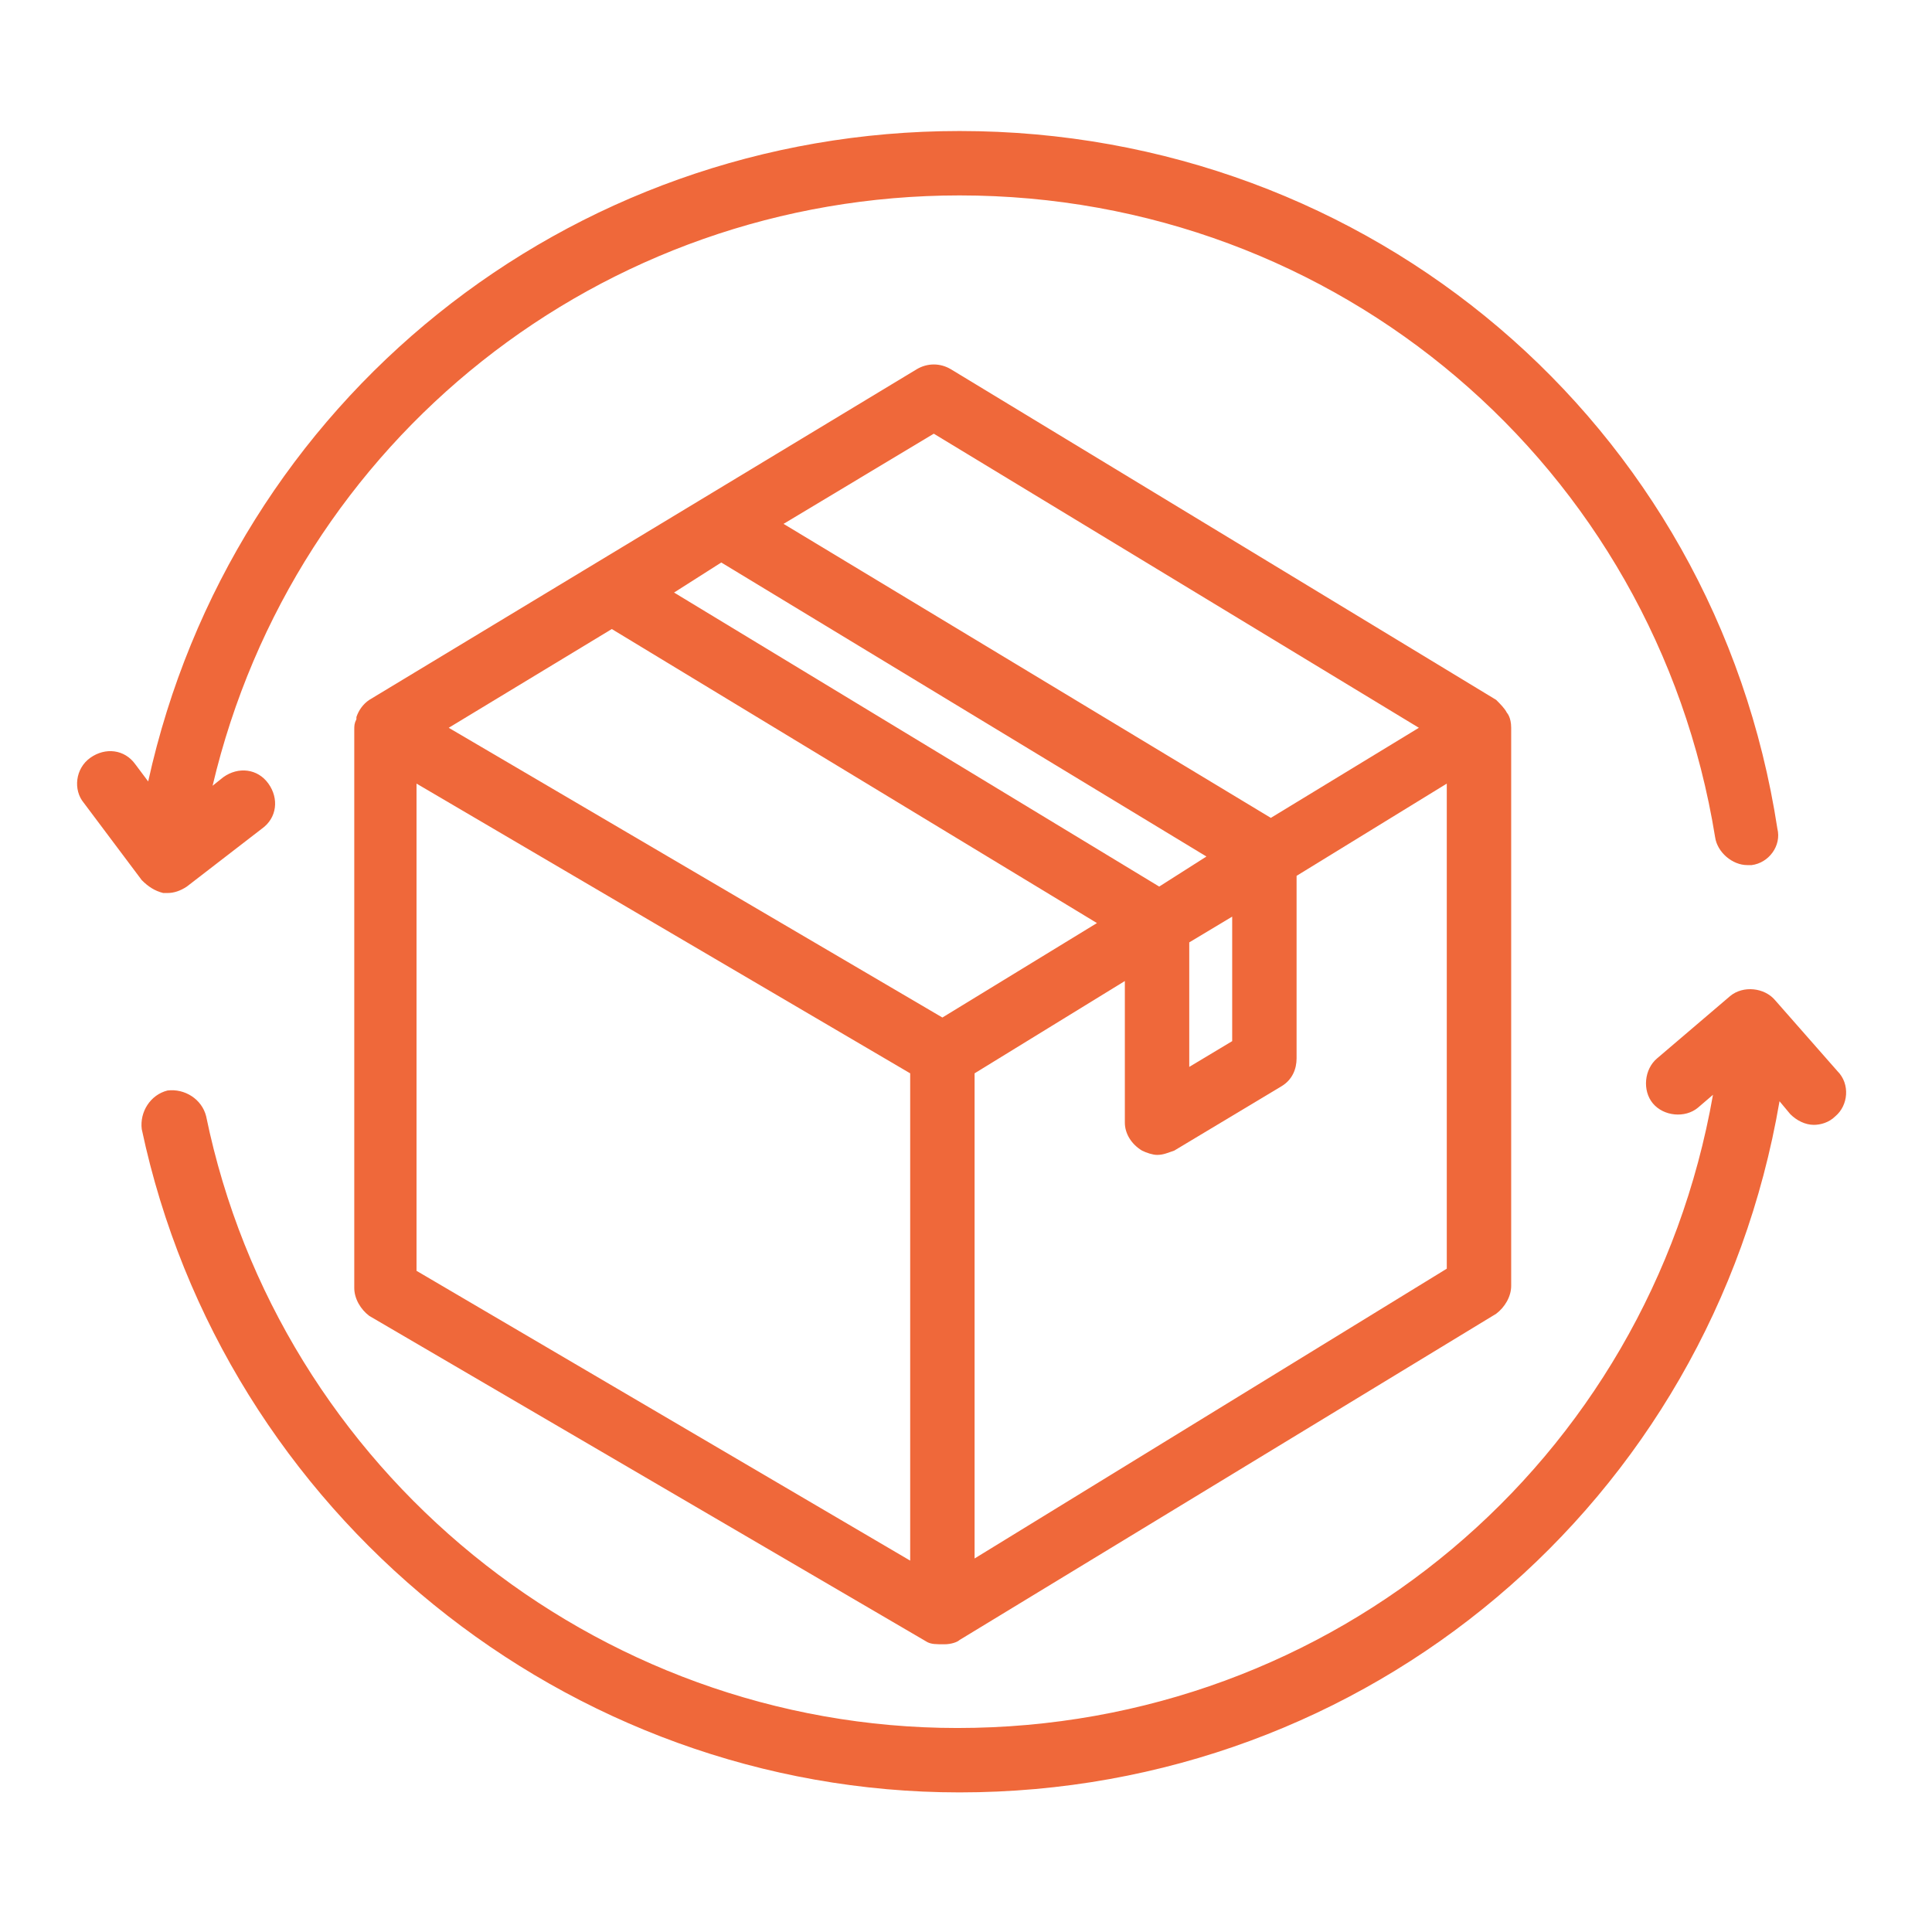
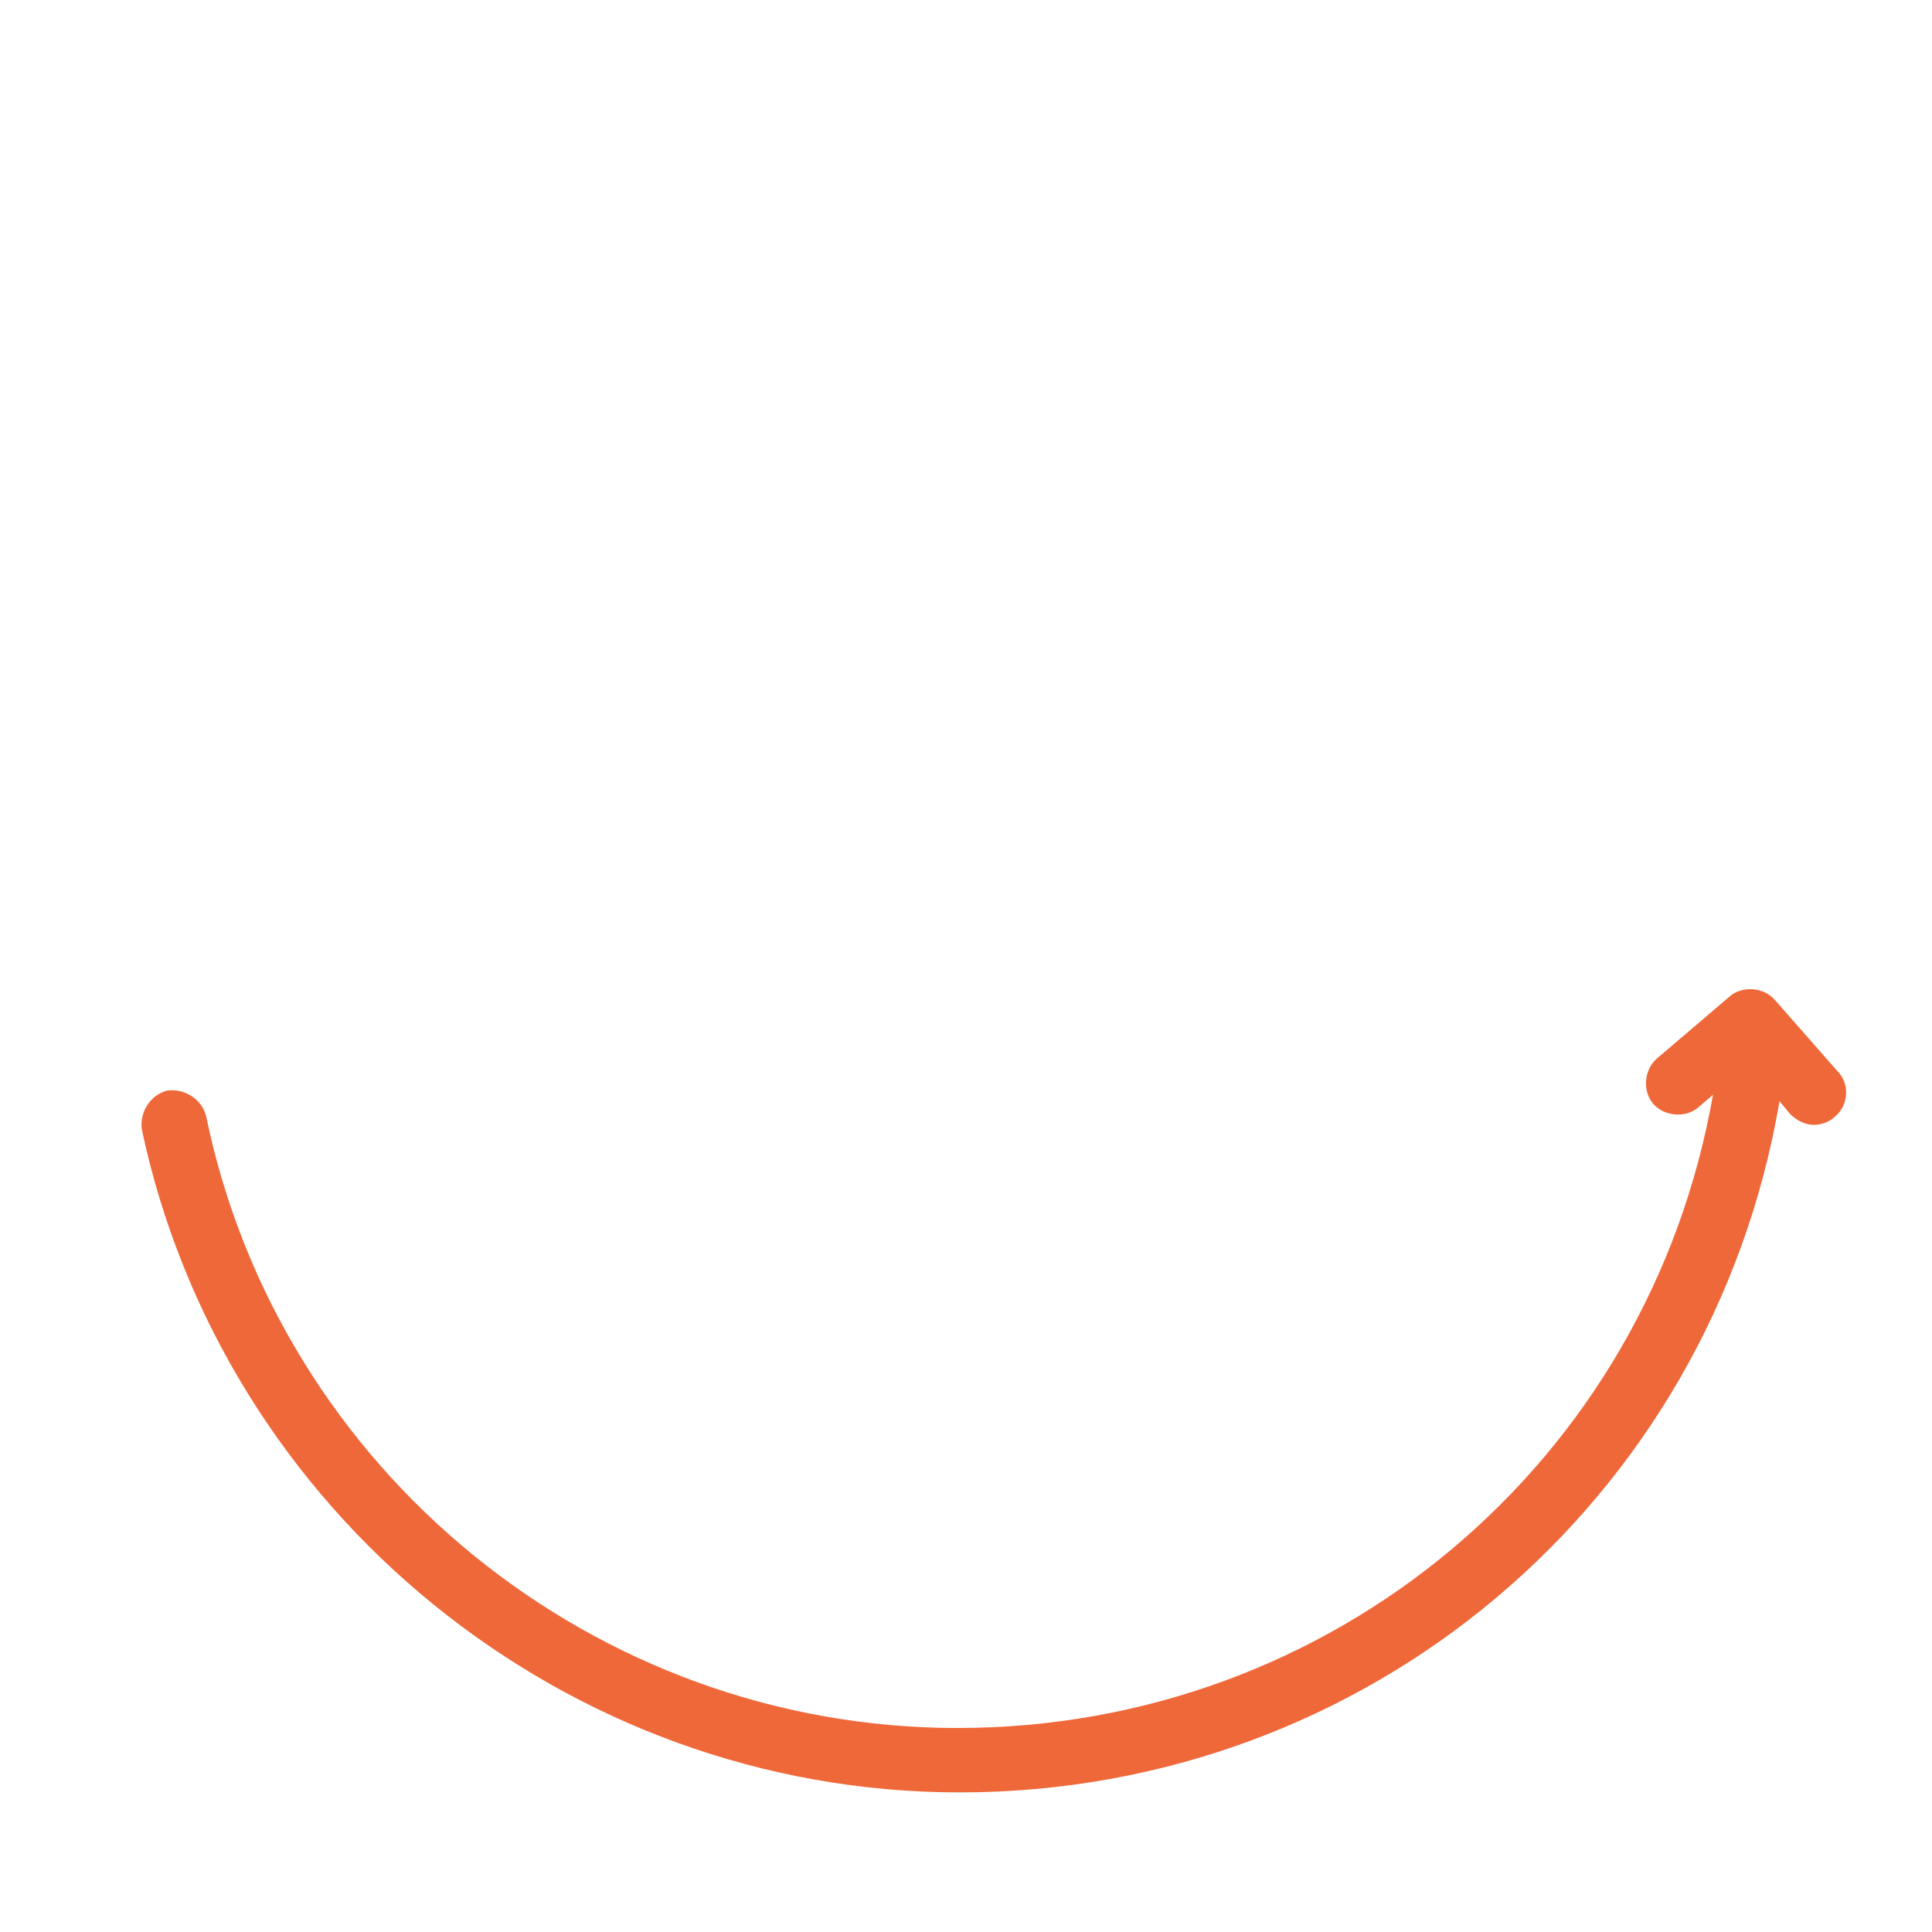
<svg xmlns="http://www.w3.org/2000/svg" width="150" zoomAndPan="magnify" viewBox="0 0 112.5 112.5" height="150" preserveAspectRatio="xMidYMid meet" version="1.0">
  <defs>
    <clipPath id="e6c0ceeb0f">
      <path d="M 4 7.629 L 104 7.629 L 104 52 L 4 52 Z M 4 7.629 " clip-rule="nonzero" />
    </clipPath>
    <clipPath id="1dec79f487">
      <path d="M 8 57 L 108 57 L 108 104.699 L 8 104.699 Z M 8 57 " clip-rule="nonzero" />
    </clipPath>
  </defs>
-   <path fill="#ef683a" d="M 87.996 42.379 C 87.996 41.754 87.746 41.504 87.746 41.504 C 87.621 41.254 87.371 41.004 87.121 40.754 L 55.375 21.504 C 54.75 21.129 54 21.129 53.375 21.504 L 21.504 40.754 C 21.129 41.004 20.879 41.379 20.754 41.754 C 20.754 41.754 20.754 41.754 20.754 41.879 C 20.629 42.129 20.629 42.254 20.629 42.504 L 20.629 75 C 20.629 75.625 21.004 76.25 21.504 76.625 L 54 95.621 C 54.25 95.746 54.5 95.746 55 95.746 C 55.375 95.746 55.75 95.621 55.875 95.496 L 87.121 76.5 C 87.621 76.125 87.996 75.5 87.996 74.875 Z M 54.375 25.254 L 82.621 42.379 L 74 47.625 L 45.625 30.504 Z M 42 32.754 L 70.25 49.875 L 67.5 51.625 L 39.25 34.504 Z M 69.25 54.875 L 71.75 53.375 L 71.75 60.625 L 69.25 62.125 Z M 35.625 36.629 L 63.875 53.75 L 54.875 59.25 L 26.129 42.379 Z M 24.254 45.629 L 53 62.5 L 53 90.875 L 24.254 74 C 24.254 74 24.254 45.629 24.254 45.629 Z M 56.75 90.75 L 56.75 62.5 L 65.5 57.125 L 65.5 65.375 C 65.5 66 65.875 66.625 66.5 67 C 66.75 67.125 67.125 67.25 67.375 67.25 C 67.75 67.25 68 67.125 68.375 67 L 74.625 63.25 C 75.25 62.875 75.5 62.25 75.5 61.625 L 75.5 51 L 84.246 45.629 L 84.246 73.875 Z M 56.75 90.75 " fill-opacity="1" fill-rule="nonzero" />
  <g clip-path="url(#e6c0ceeb0f)">
-     <path fill="#ef683a" d="M 9.504 52 C 9.629 52 9.629 52 9.754 52 C 10.129 52 10.504 51.875 10.879 51.625 L 15.254 48.25 C 16.129 47.625 16.254 46.5 15.629 45.629 C 15.004 44.754 13.879 44.629 13.004 45.254 L 12.379 45.754 C 17.129 25.629 35 11.379 55.875 11.379 C 77.875 11.379 96.371 27.129 99.871 48.75 C 99.996 49.625 100.871 50.375 101.746 50.375 C 101.871 50.375 101.996 50.375 101.996 50.375 C 102.996 50.25 103.746 49.25 103.496 48.25 C 99.871 24.629 79.75 7.629 55.875 7.629 C 33.004 7.629 13.504 23.379 8.629 45.504 L 7.879 44.504 C 7.254 43.629 6.129 43.504 5.254 44.129 C 4.379 44.754 4.254 46 4.879 46.75 L 8.254 51.25 C 8.629 51.625 9.004 51.875 9.504 52 Z M 9.504 52 " fill-opacity="1" fill-rule="nonzero" />
-   </g>
+     </g>
  <g clip-path="url(#1dec79f487)">
    <path fill="#ef683a" d="M 106.996 62.375 L 103.371 58.25 C 102.746 57.5 101.496 57.375 100.746 58 L 96.496 61.625 C 95.746 62.25 95.621 63.5 96.246 64.25 C 96.871 65 98.121 65.125 98.871 64.5 L 99.746 63.75 C 95.996 85.125 77.625 100.621 55.75 100.621 C 34.625 100.621 16.254 85.625 12.004 65 C 11.754 64 10.754 63.375 9.754 63.5 C 8.754 63.75 8.129 64.75 8.254 65.75 C 13.004 88.125 33.004 104.371 55.875 104.371 C 79.625 104.371 99.621 87.5 103.621 64.125 L 104.246 64.875 C 104.621 65.25 105.121 65.5 105.621 65.5 C 105.996 65.5 106.496 65.375 106.871 65 C 107.621 64.375 107.746 63.125 106.996 62.375 Z M 106.996 62.375 " fill-opacity="1" fill-rule="nonzero" />
  </g>
</svg>